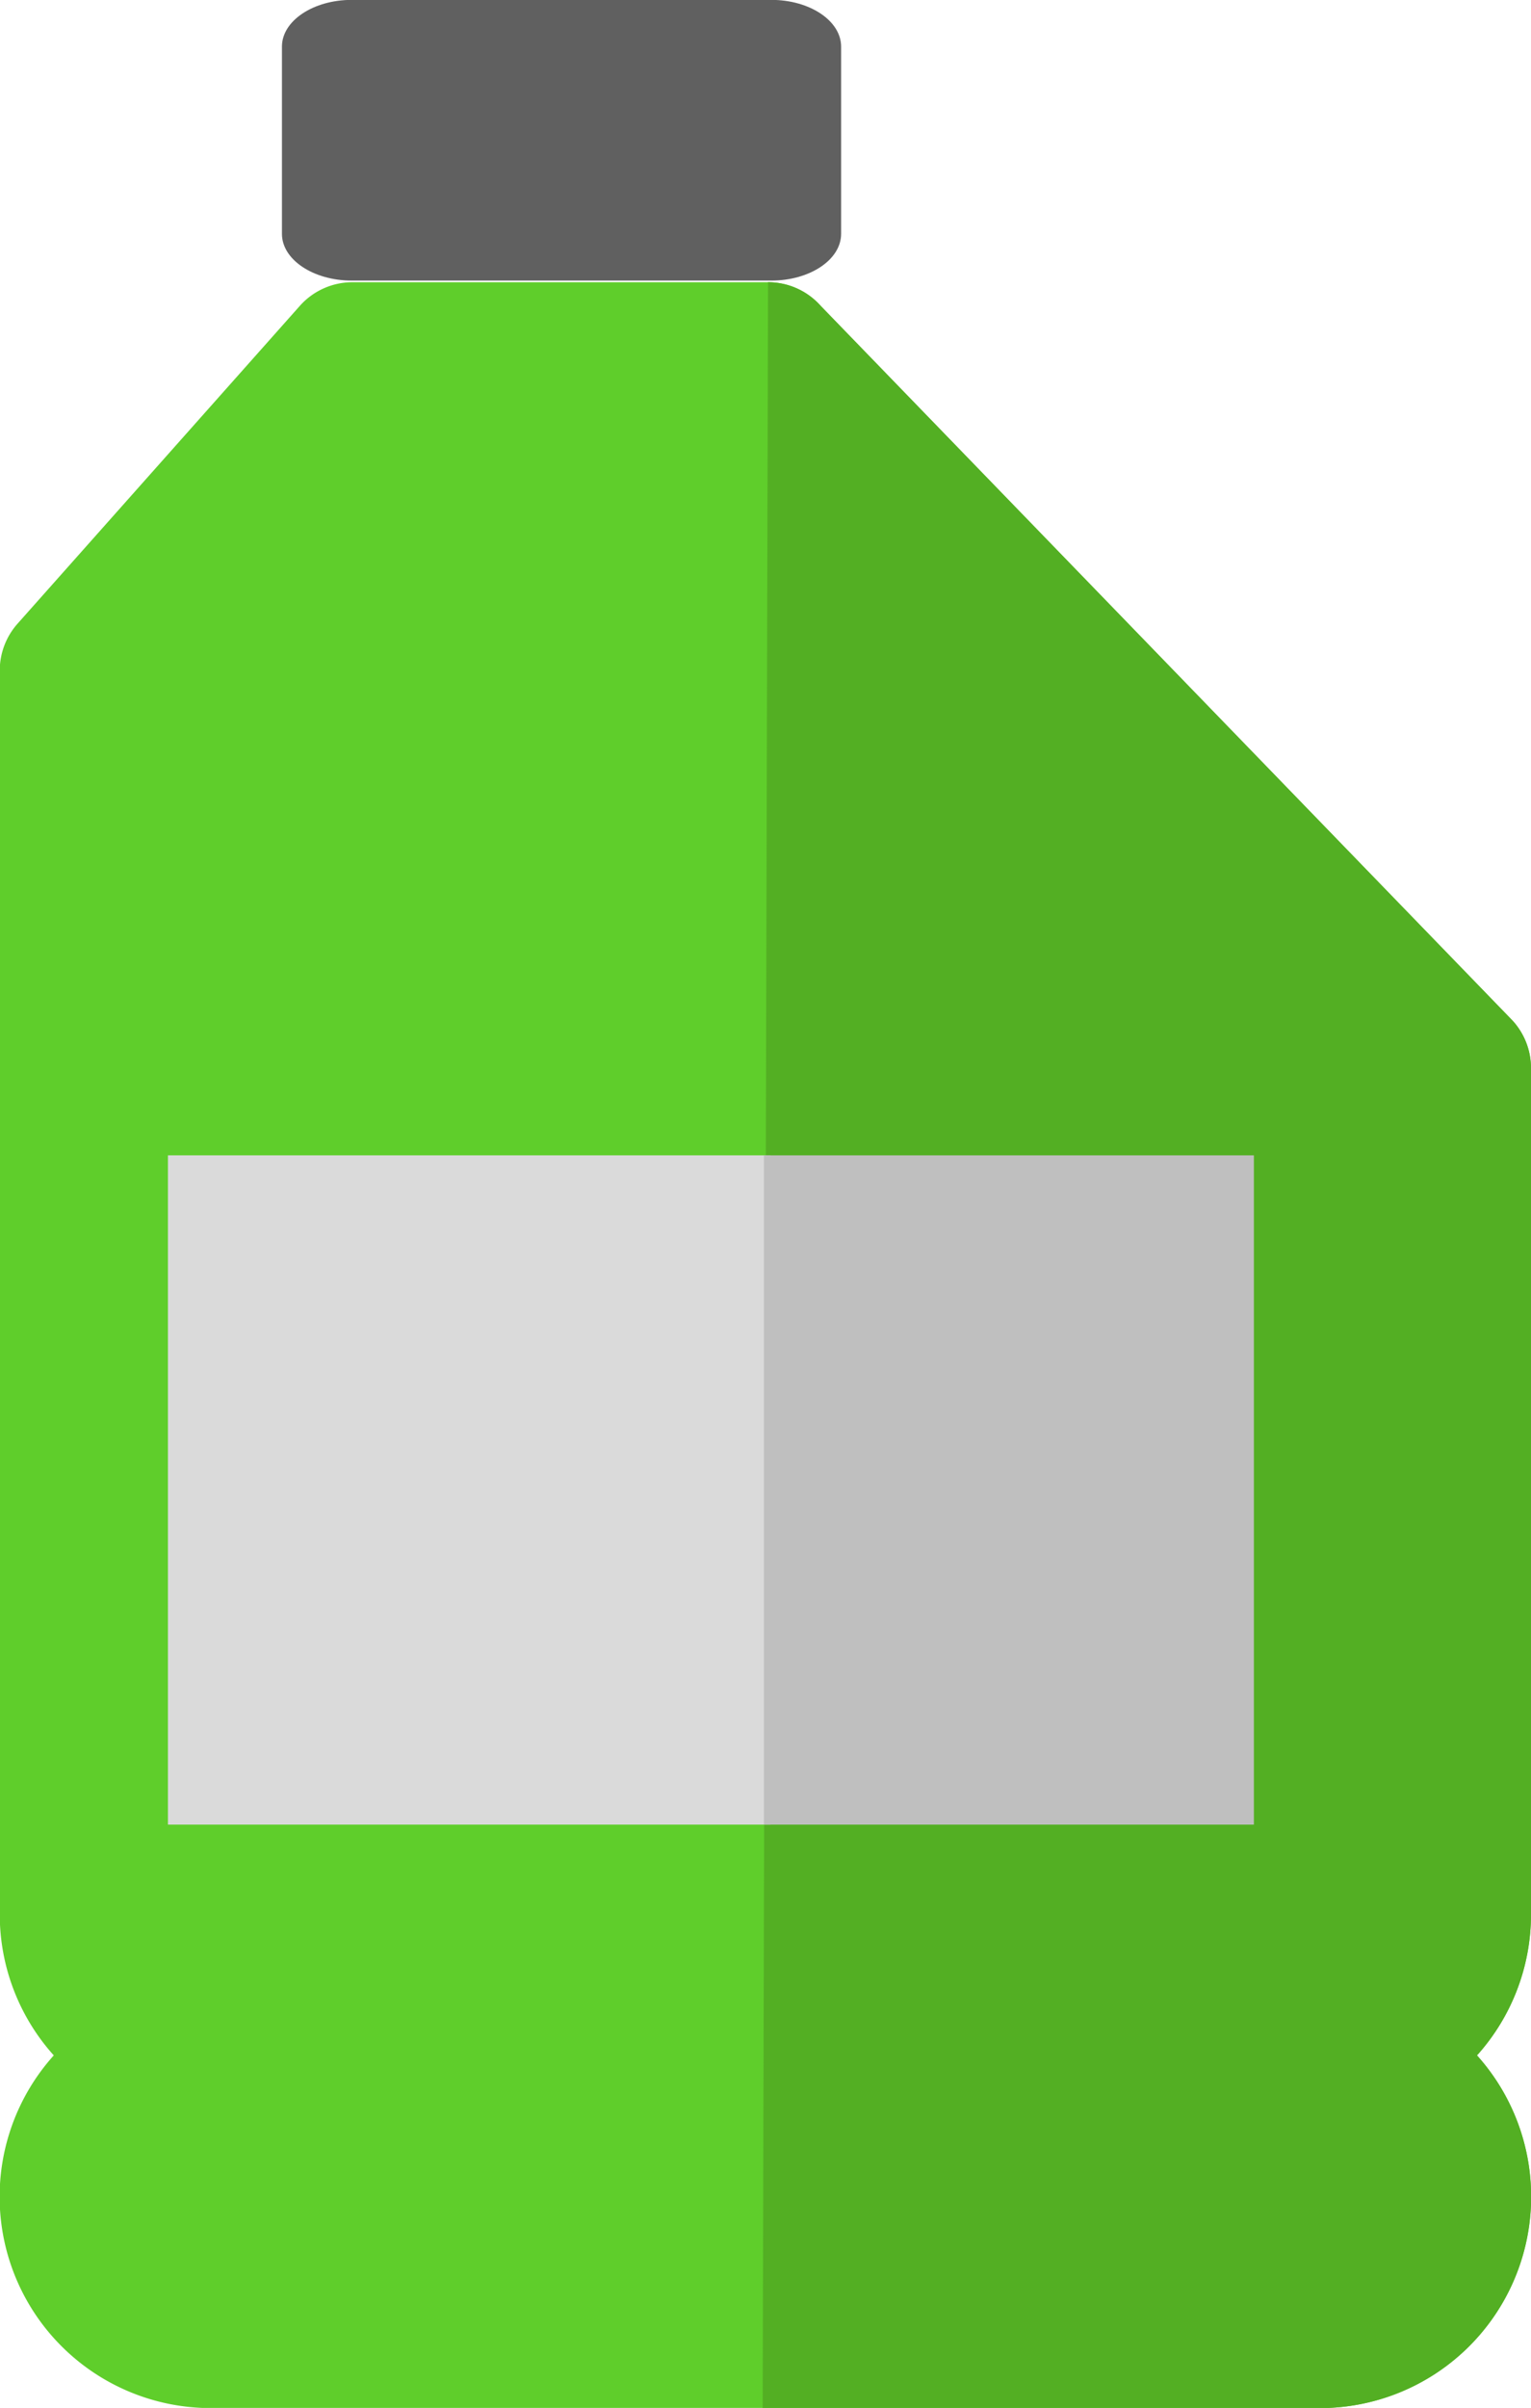
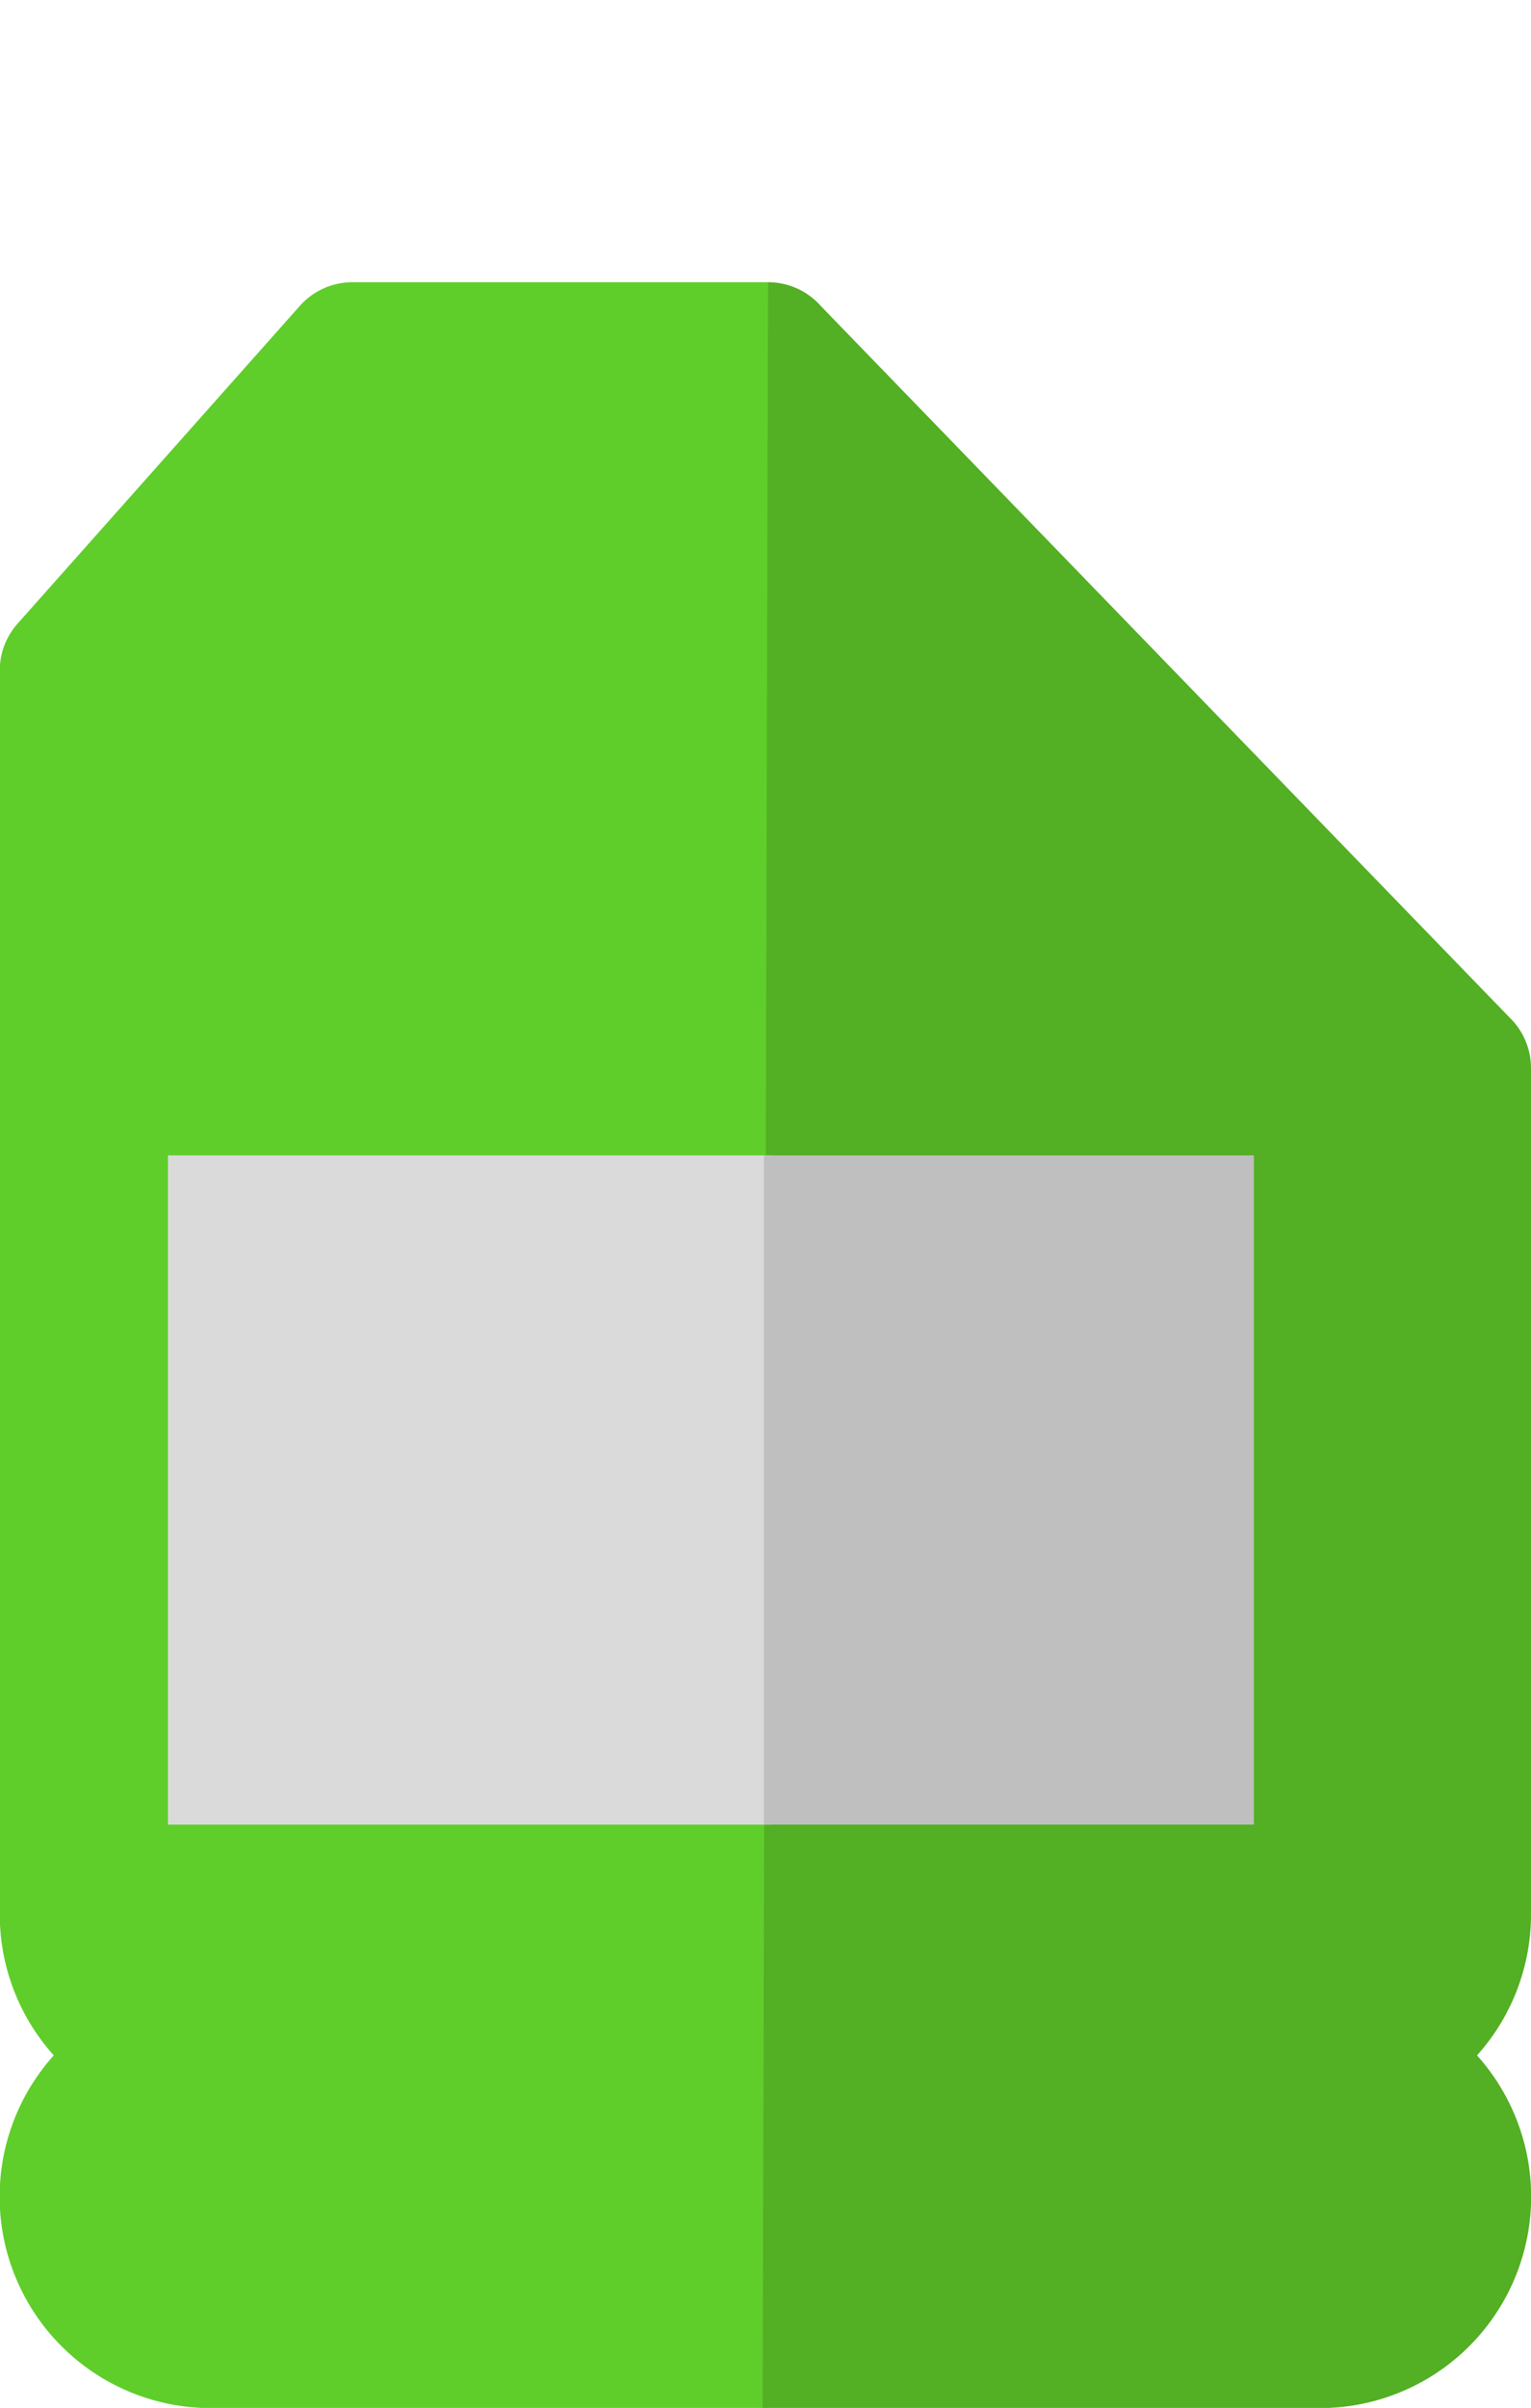
<svg xmlns="http://www.w3.org/2000/svg" width="25.37" height="39.87" viewBox="0 0 25.37 39.87">
  <defs>
    <style>.lubricantes-a{fill:#5fce2b;}.lubricantes-b{fill:#53af23;}.lubricantes-c{fill:#dadada;}.lubricantes-d{fill:#bfbfbf;}.lubricantes-e{fill:#606060;}</style>
  </defs>
  <g transform="translate(-121.632 -79.654)">
    <g transform="translate(121.632 84.327)">
      <path class="lubricantes-a" d="M134.364,122.24h-6.891a1.167,1.167,0,0,0-.873.392l-4.672,5.256a1.168,1.168,0,0,0-.3.776v20.6a3.49,3.49,0,0,0,.895,2.336,3.5,3.5,0,0,0,2.61,5.84h9.227m9.9-20.789" transform="translate(-121.632 -122.24)" />
    </g>
    <g transform="translate(124.375 84.327)">
      <g transform="translate(0 0)">
-         <path class="lubricantes-a" d="M156.527,122.24m0,35.2h9.227a3.5,3.5,0,0,0,2.61-5.84,3.491,3.491,0,0,0,.895-2.336V135.248a1.168,1.168,0,0,0-.3-.776l-11.47-11.84a1.167,1.167,0,0,0-.873-.392m-9.989,14.409" transform="translate(-146.632 -122.24)" />
-       </g>
+         </g>
    </g>
    <g transform="translate(124.375 84.327)">
      <g transform="translate(0 0)">
        <path class="lubricantes-b" d="M156.527,122.24m0,35.2h9.227a3.5,3.5,0,0,0,2.61-5.84,3.491,3.491,0,0,0,.895-2.336V135.248a1.168,1.168,0,0,0-.3-.776l-11.47-11.84a1.167,1.167,0,0,0-.873-.392m-9.989,14.409" transform="translate(-146.632 -122.24)" />
      </g>
    </g>
    <rect class="lubricantes-c" width="9.985" height="11.082" transform="translate(124.415 98.784)" />
    <rect class="lubricantes-d" width="8.119" height="11.082" transform="translate(134.291 98.784)" />
-     <path class="lubricantes-e" d="M172.322,84.3h-6.95c-.639,0-1.158-.347-1.158-.774v-3.1c0-.428.519-.774,1.158-.774h6.95c.64,0,1.158.347,1.158.774v3.1c0,.428-.518.774-1.158.774Zm0,0" transform="translate(-37.91 0)" />
  </g>
</svg>